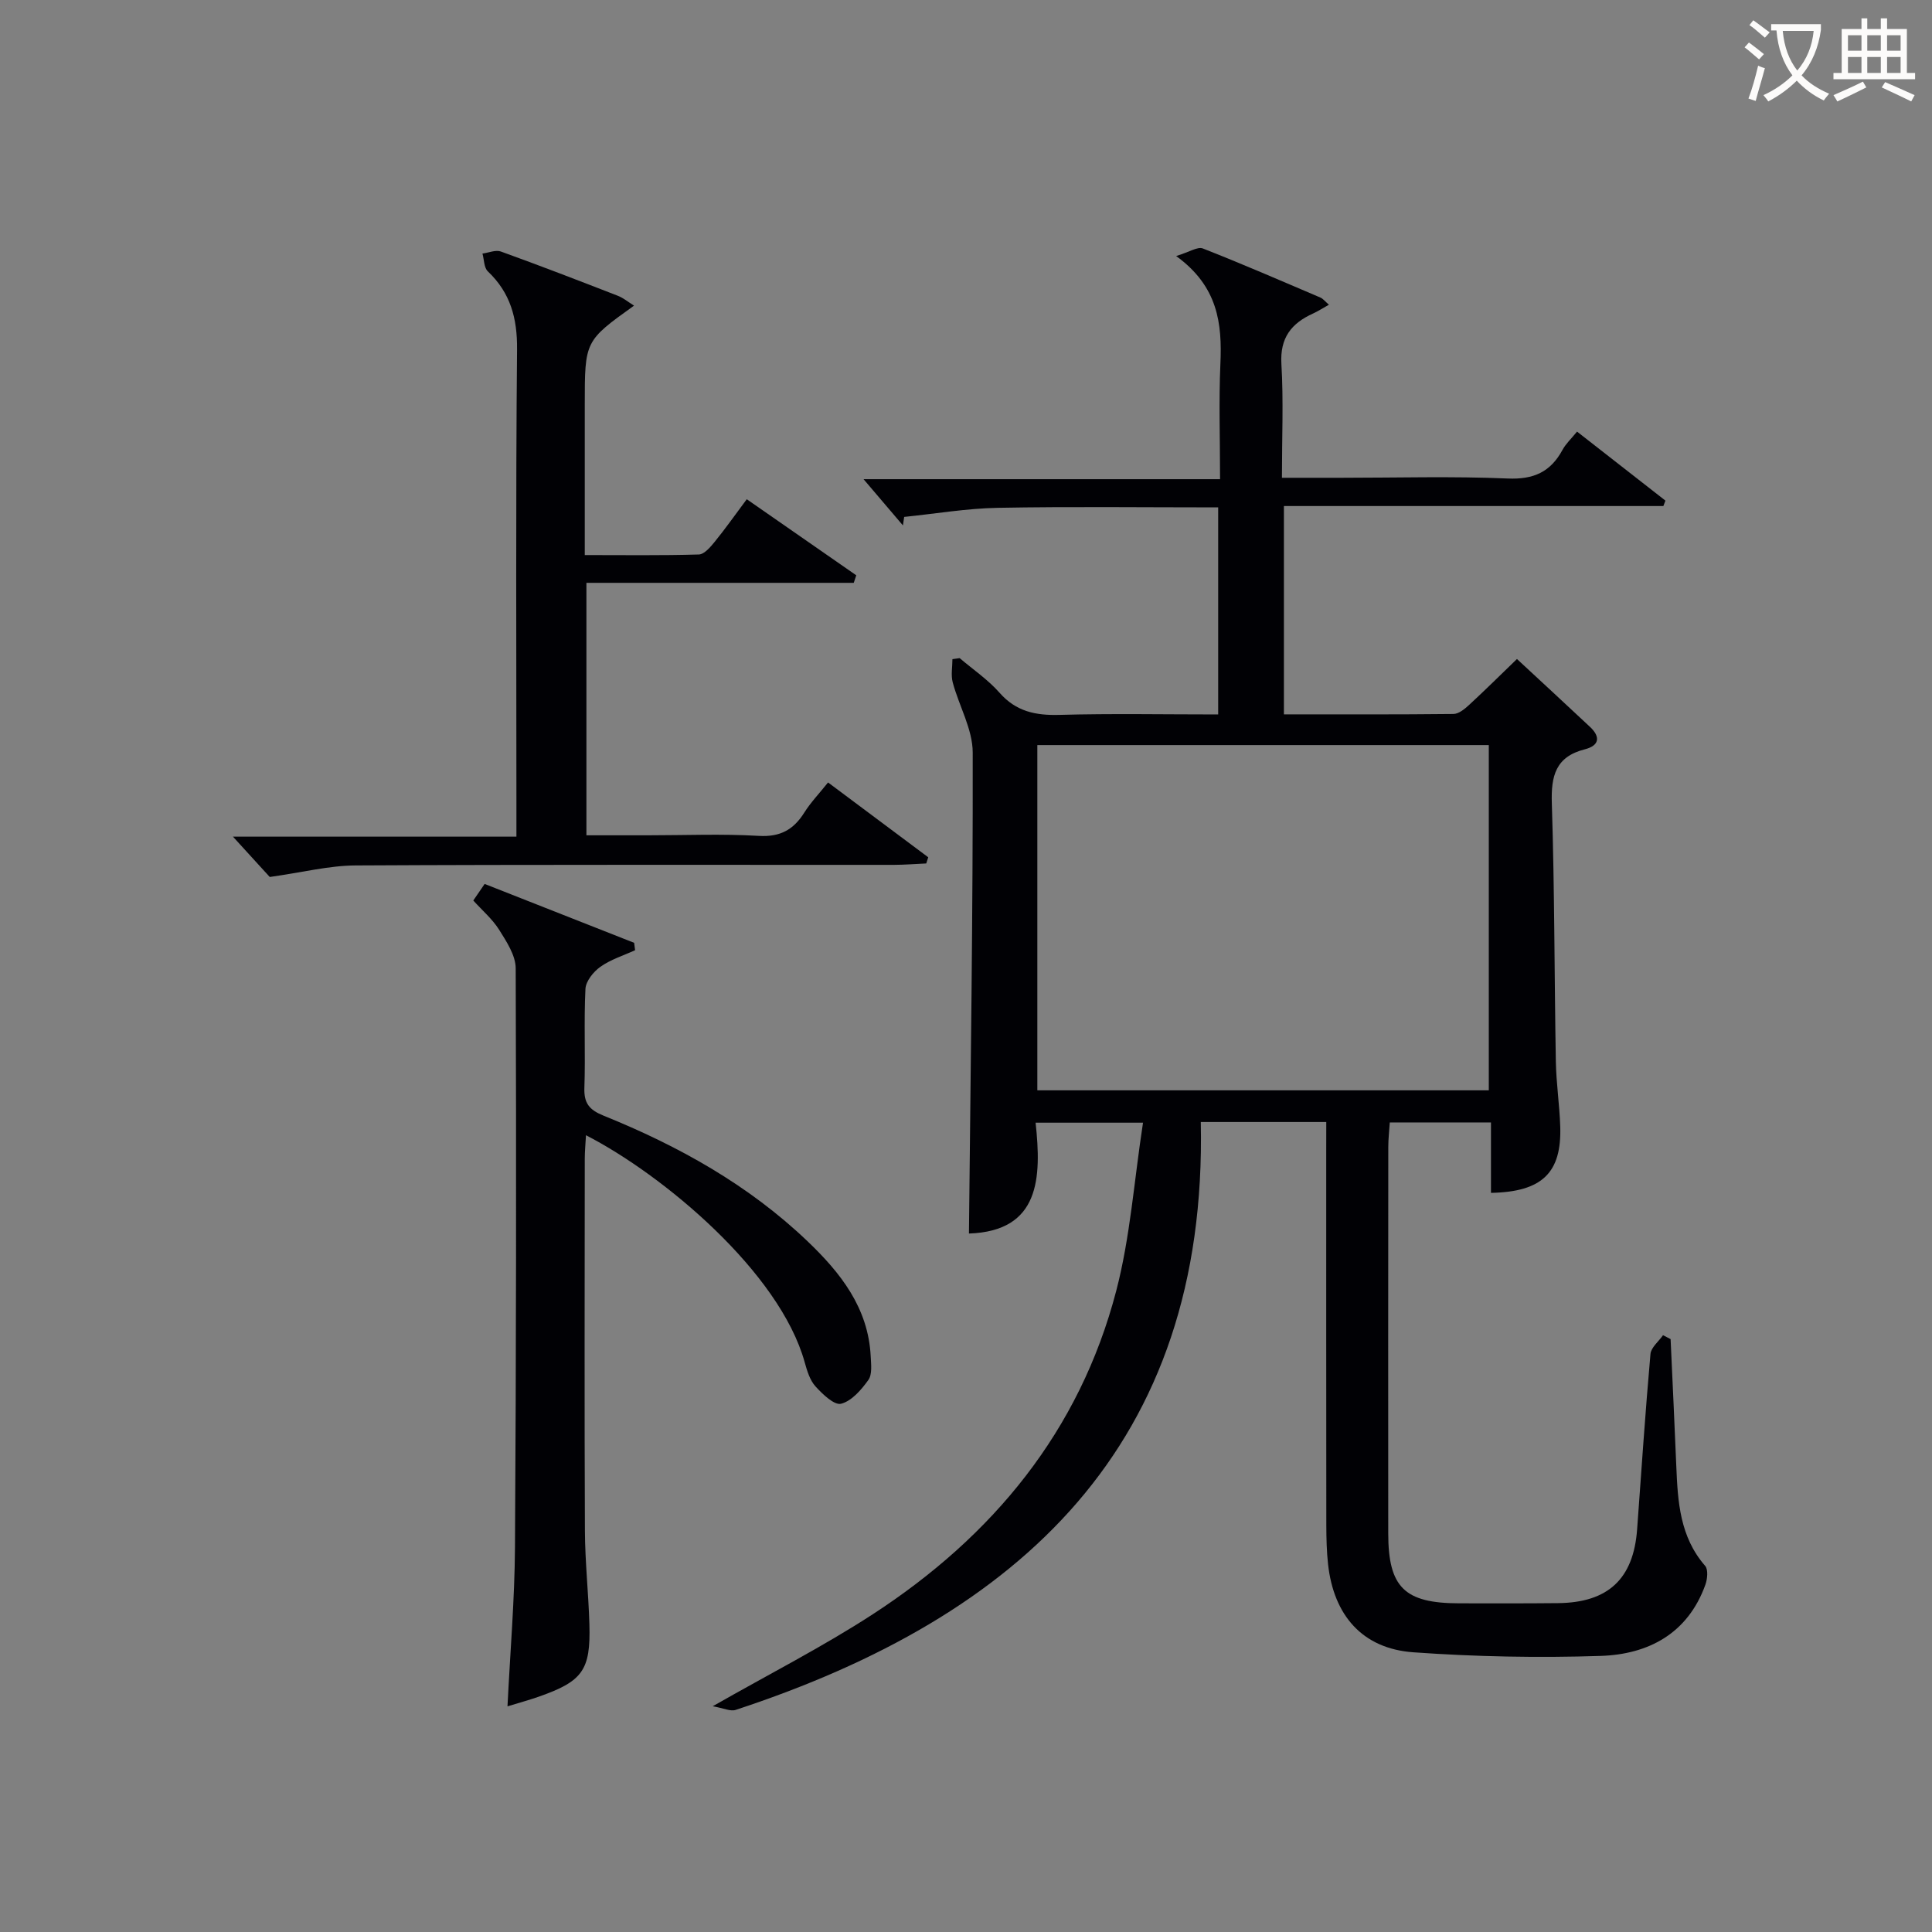
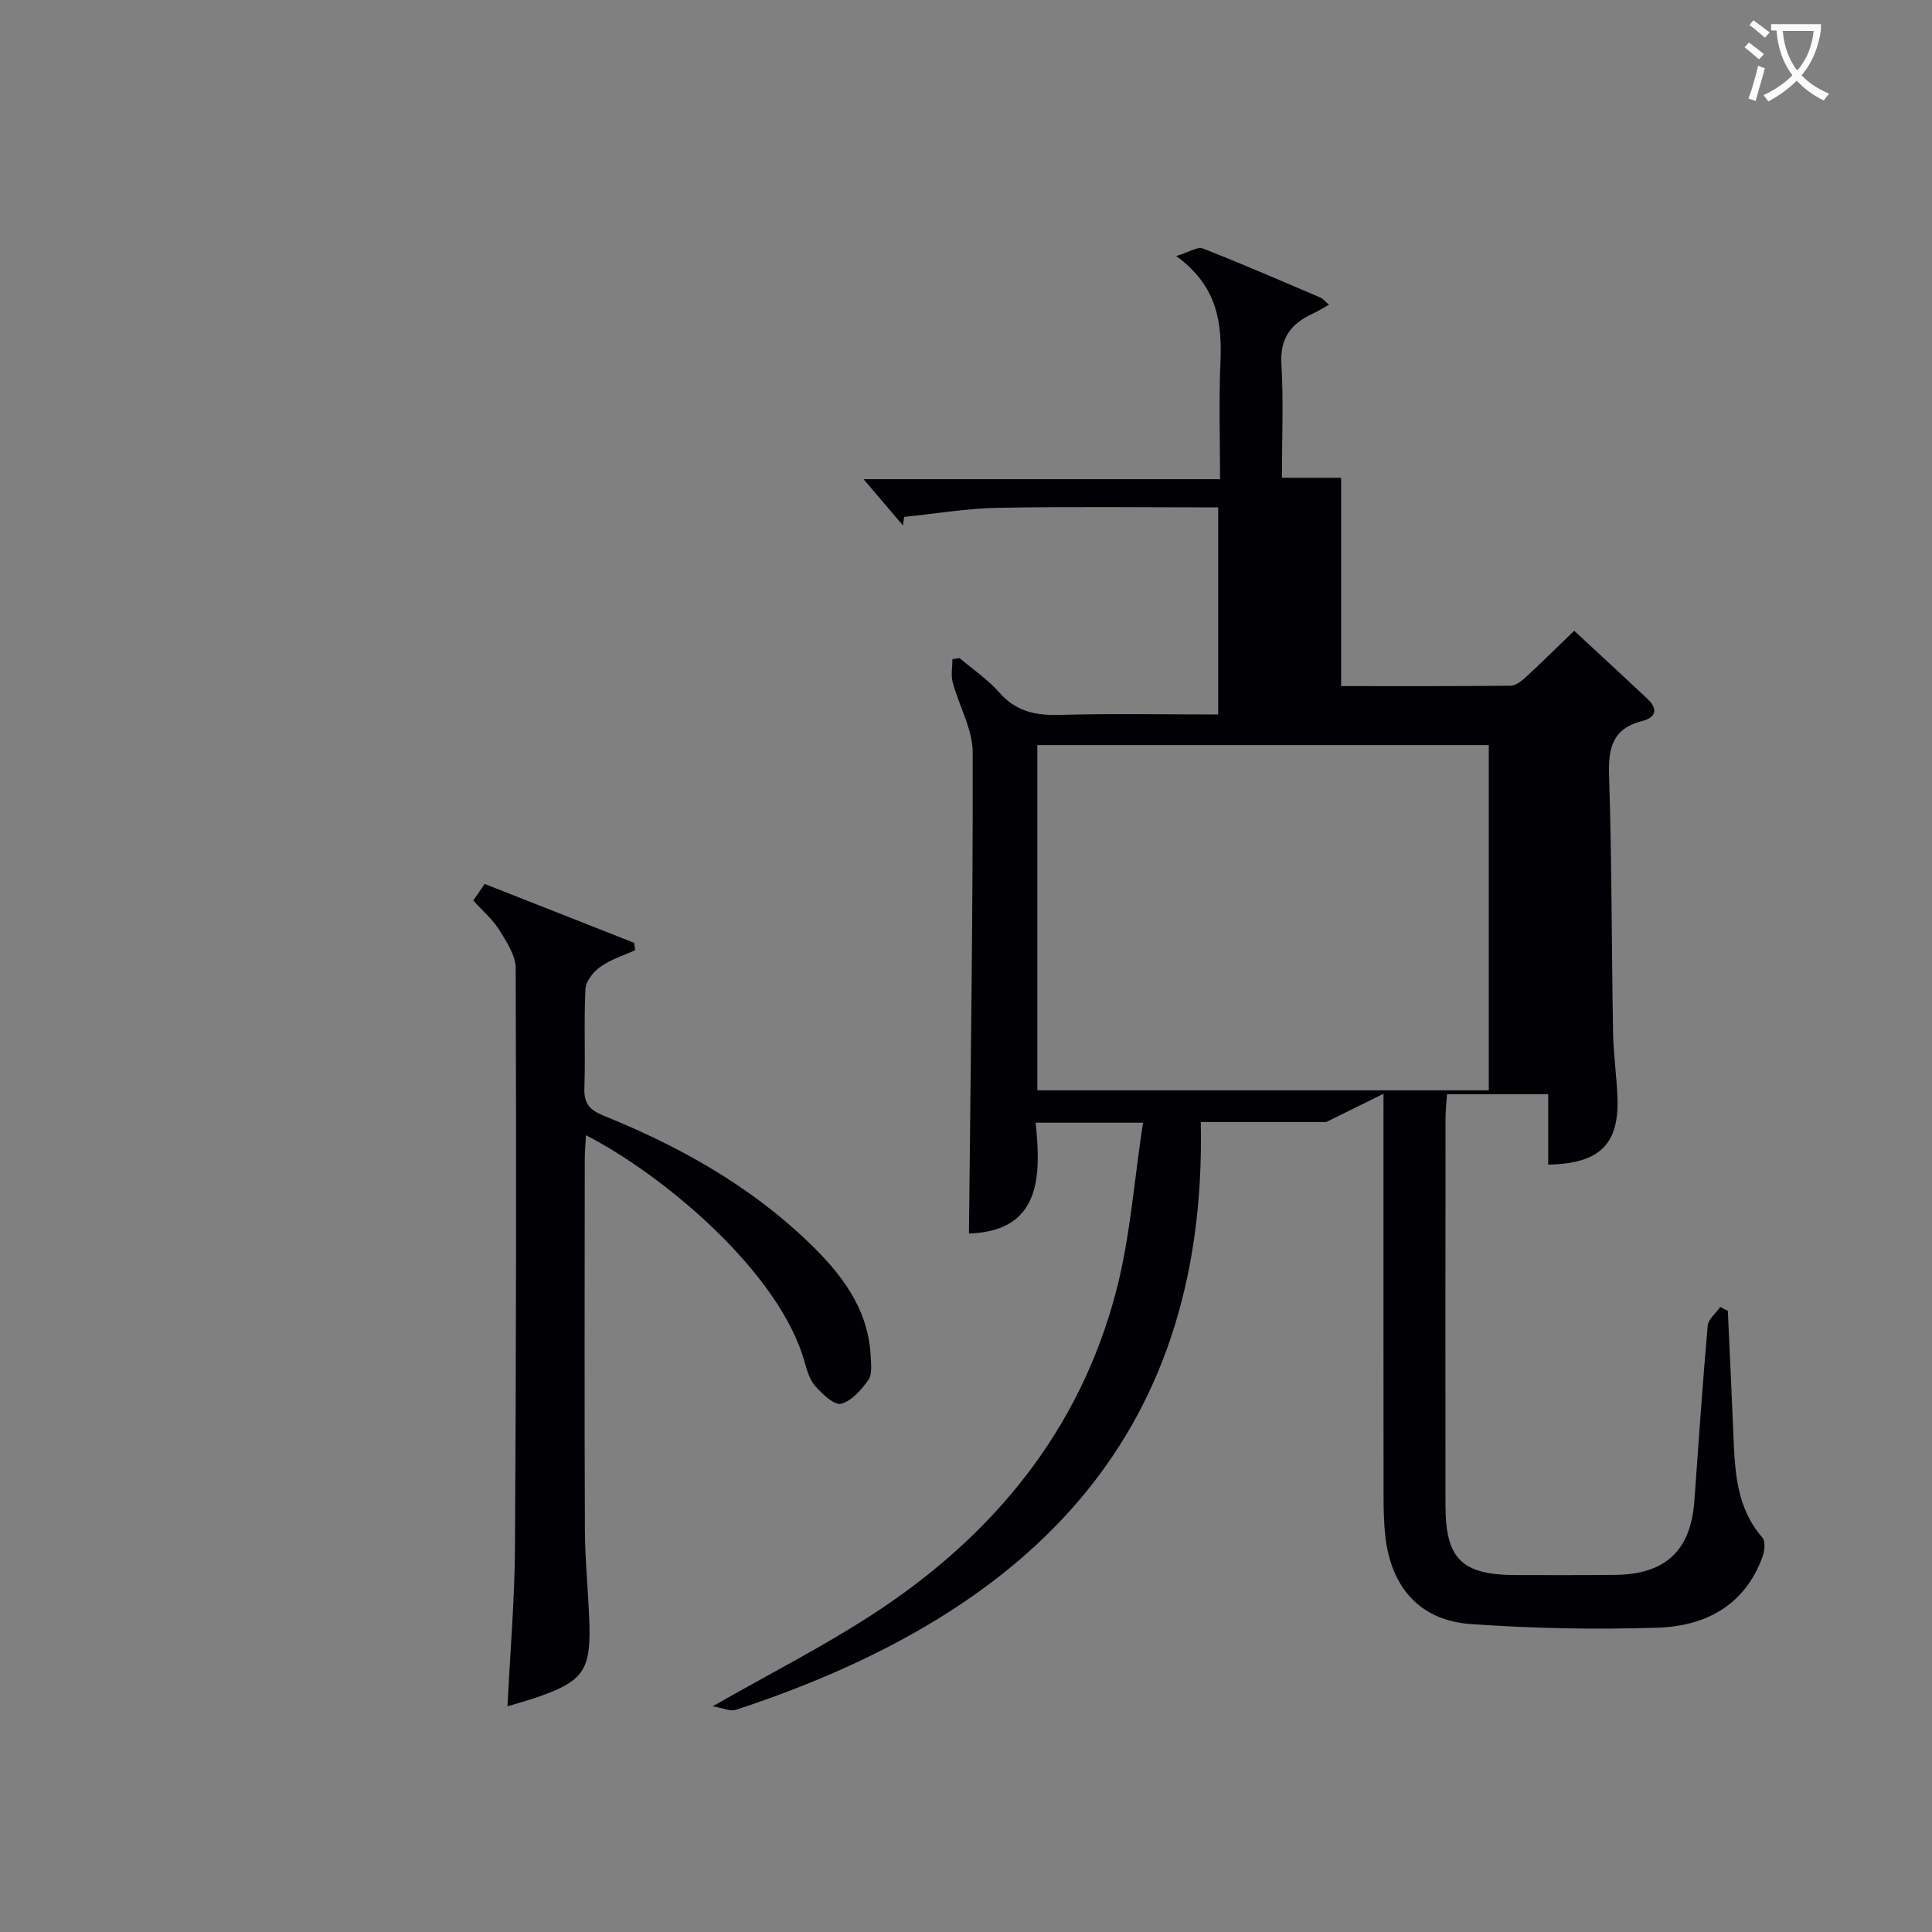
<svg xmlns="http://www.w3.org/2000/svg" enable-background="new 0 0 400 400" viewBox="0 0 400 400">
  <rect x="0" y="0" width="400" height="400" fill="#808080" stroke="none" />
  <g fill="#010105">
-     <path d="m274.59 232.3c-8.72 0-16.81 0-25.98 0 1.43 67-37.47 102.38-96.31 121.72-1.08.35-2.5-.37-4.74-.76 11.89-6.78 22.86-12.36 33.13-19.04 24.84-16.15 42.83-37.91 50.41-66.95 2.91-11.15 3.7-22.84 5.55-34.83-7.87 0-14.62 0-22.24 0 1.23 11.39.94 22.45-13.8 22.95.33-33.09.84-66.34.78-99.59-.01-4.84-2.84-9.64-4.14-14.52-.4-1.5-.06-3.2-.06-4.81.5-.07 1-.14 1.5-.21 2.77 2.36 5.86 4.45 8.24 7.15 3.43 3.91 7.48 4.74 12.43 4.6 10.81-.3 21.64-.09 32.85-.09 0-14.34 0-28.39 0-42.87-15.4 0-30.53-.19-45.66.09-6.46.12-12.9 1.23-19.35 1.88-.09.59-.17 1.17-.26 1.76-2.69-3.16-5.38-6.32-8.15-9.57h73.81c0-8.35-.27-16.13.07-23.89.37-8.33-.48-16.02-9.16-22.31 2.72-.82 4.43-1.99 5.52-1.57 8.19 3.21 16.26 6.72 24.35 10.17.54.23.94.77 1.76 1.48-1.33.74-2.26 1.35-3.25 1.8-4.52 2.04-6.91 5.04-6.59 10.46.45 7.61.11 15.26.11 23.57h12.26c11.5 0 23.01-.34 34.49.15 5.36.23 8.86-1.35 11.34-5.93.69-1.28 1.83-2.32 3.01-3.78 6.21 4.85 12.26 9.57 18.3 14.29-.14.37-.29.75-.43 1.12-26.05 0-52.1 0-78.56 0v43.13c11.84 0 23.47.05 35.1-.08 1.1-.01 2.34-1.04 3.25-1.88 3.29-3.03 6.46-6.18 9.9-9.5 4.92 4.57 10.05 9.29 15.13 14.06 2.21 2.08 1.93 3.87-1.09 4.64-6.03 1.53-7.01 5.5-6.82 11.19.57 17.8.52 35.62.83 53.43.08 4.48.76 8.95.91 13.44.32 9.6-3.73 13.57-14.34 13.77 0-4.75 0-9.5 0-14.58-7.17 0-13.75 0-20.95 0-.1 1.62-.31 3.36-.31 5.1-.02 26.66-.03 53.33-.01 79.99.01 11.16 3.36 14.45 14.66 14.47 6.83.01 13.66.03 20.49-.04 10.39-.1 15.64-5.04 16.38-15.3.88-12.09 1.69-24.19 2.76-36.27.12-1.37 1.7-2.6 2.6-3.9.52.27 1.05.54 1.57.81.4 8.77.82 17.54 1.18 26.31.3 7.37.74 14.63 5.97 20.63.67.77.47 2.75.04 3.94-3.65 10.11-11.82 14.39-21.69 14.71-12.9.42-25.88.17-38.76-.75-10.51-.75-16.49-7.6-17.66-18.24-.29-2.64-.35-5.32-.36-7.98-.03-25.83-.02-51.66-.02-77.49.01-1.93.01-3.89.01-6.08zm33.65-78.04c-31.28 0-62.21 0-93.47 0v71.48h93.47c0-23.9 0-47.6 0-71.48z" />
+     <path d="m274.59 232.3c-8.72 0-16.81 0-25.98 0 1.43 67-37.47 102.38-96.31 121.72-1.08.35-2.5-.37-4.74-.76 11.89-6.78 22.86-12.36 33.13-19.04 24.84-16.15 42.83-37.91 50.41-66.95 2.91-11.15 3.7-22.84 5.55-34.83-7.87 0-14.62 0-22.24 0 1.23 11.39.94 22.45-13.8 22.95.33-33.09.84-66.34.78-99.59-.01-4.84-2.84-9.64-4.14-14.52-.4-1.5-.06-3.2-.06-4.81.5-.07 1-.14 1.5-.21 2.77 2.36 5.86 4.45 8.24 7.15 3.43 3.91 7.48 4.74 12.43 4.6 10.81-.3 21.64-.09 32.85-.09 0-14.34 0-28.39 0-42.87-15.4 0-30.53-.19-45.66.09-6.46.12-12.9 1.23-19.35 1.88-.09.59-.17 1.17-.26 1.76-2.69-3.16-5.38-6.32-8.15-9.57h73.81c0-8.35-.27-16.13.07-23.89.37-8.33-.48-16.02-9.16-22.31 2.72-.82 4.43-1.99 5.52-1.57 8.19 3.21 16.26 6.72 24.35 10.17.54.23.94.77 1.76 1.48-1.33.74-2.26 1.35-3.25 1.8-4.52 2.04-6.91 5.04-6.59 10.46.45 7.61.11 15.26.11 23.57h12.26v43.13c11.84 0 23.47.05 35.1-.08 1.1-.01 2.34-1.04 3.25-1.88 3.29-3.03 6.46-6.18 9.9-9.5 4.92 4.57 10.05 9.29 15.13 14.06 2.21 2.08 1.93 3.87-1.09 4.64-6.03 1.53-7.01 5.5-6.82 11.19.57 17.8.52 35.62.83 53.43.08 4.48.76 8.95.91 13.44.32 9.6-3.73 13.57-14.34 13.77 0-4.75 0-9.5 0-14.58-7.17 0-13.75 0-20.95 0-.1 1.62-.31 3.36-.31 5.1-.02 26.66-.03 53.33-.01 79.99.01 11.16 3.36 14.45 14.66 14.47 6.83.01 13.66.03 20.49-.04 10.39-.1 15.64-5.04 16.38-15.3.88-12.09 1.69-24.19 2.76-36.27.12-1.37 1.7-2.6 2.6-3.9.52.27 1.05.54 1.57.81.4 8.77.82 17.54 1.18 26.31.3 7.37.74 14.63 5.97 20.63.67.77.47 2.75.04 3.94-3.65 10.11-11.82 14.39-21.69 14.71-12.9.42-25.88.17-38.76-.75-10.51-.75-16.49-7.6-17.66-18.24-.29-2.64-.35-5.32-.36-7.98-.03-25.83-.02-51.66-.02-77.49.01-1.93.01-3.89.01-6.08zm33.65-78.04c-31.28 0-62.21 0-93.47 0v71.48h93.47c0-23.9 0-47.6 0-71.48z" />
    <path d="m97.99 186.44c.76-1.1 1.5-2.18 2.35-3.43 10.43 4.11 20.69 8.15 30.95 12.19.07.51.14 1.02.2 1.53-2.42 1.11-5.05 1.92-7.18 3.43-1.44 1.02-3.02 2.97-3.1 4.58-.34 6.81.02 13.66-.22 20.48-.11 3.18 1 4.56 3.96 5.76 15.52 6.27 30.01 14.33 42.22 25.99 6.85 6.54 12.61 13.8 13.1 23.86.08 1.64.34 3.71-.48 4.87-1.45 2.03-3.46 4.37-5.65 4.93-1.41.36-3.85-1.99-5.31-3.6-1.16-1.28-1.73-3.22-2.22-4.96-5.19-18.75-29.4-38.89-45.29-47.03-.09 1.75-.25 3.32-.25 4.89-.02 25.66-.08 51.32.03 76.97.03 6.48.74 12.95.93 19.43.27 9.47-1.41 11.77-10.49 14.95-1.99.7-4.03 1.25-6.47 2 .56-11.34 1.48-22.09 1.55-32.85.25-39.98.29-79.97.15-119.95-.01-2.69-1.91-5.55-3.44-8-1.39-2.2-3.48-3.98-5.34-6.04z" />
-     <path d="m176.76 120.67c-18.34 0-36.68 0-55.35 0v52.27h12.72c7.66 0 15.35-.33 22.98.12 4.43.26 7.18-1.28 9.41-4.82 1.32-2.1 3.07-3.92 4.92-6.24 6.94 5.19 13.84 10.34 20.74 15.49-.14.43-.27.85-.41 1.28-2.23.1-4.47.28-6.7.29-37.15.02-74.31-.08-111.46.12-5.48.03-10.95 1.43-17.76 2.39-1.68-1.84-4.47-4.9-7.62-8.35h58.69c0-2.56 0-4.49 0-6.42 0-31.49-.16-62.98.13-94.47.06-6.46-1.37-11.7-6.05-16.15-.81-.77-.76-2.43-1.11-3.68 1.27-.17 2.72-.81 3.8-.43 8.12 2.93 16.18 6.04 24.23 9.17 1.14.44 2.13 1.28 3.35 2.04-10.2 7.31-10.2 7.31-10.2 20.52v31.12c8.09 0 15.86.11 23.61-.12 1.13-.03 2.4-1.53 3.28-2.61 2.2-2.7 4.2-5.55 6.65-8.83 7.68 5.34 15.17 10.54 22.67 15.75-.18.52-.35 1.04-.52 1.56z" />
  </g>
  <path d="m362.1 8.8c1.1.8 2.1 1.6 3.1 2.4l-1 1.1c-1.3-1.1-2.3-2-3-2.5zm1.9 4.8c.5.2.9.4 1.4.5-.6 2.3-1.3 4.5-1.9 6.8l-1.5-.5c.8-2.1 1.4-4.3 2-6.8zm-1-9.4c1.3.9 2.4 1.8 3.4 2.5l-1 1.1c-1.4-1.2-2.4-2.1-3.2-2.6zm3.7 2.2v-1.4h10.3v1.2c-.5 3.6-1.8 6.8-4 9.4 1.5 1.6 3.4 2.8 5.7 3.8-.3.4-.7.8-1.1 1.4-2.3-1.1-4.1-2.5-5.6-4.1-1.6 1.6-3.6 3.1-5.9 4.3-.3-.5-.7-.9-1-1.3 2.4-1.1 4.4-2.5 6-4.1-1.9-2.5-3-5.6-3.3-9.3h-1.1zm8.8 0h-6.4c.3 3.3 1.3 6 3 8.2 2-2.3 3.1-5.1 3.4-8.2z" fill="#fcfbfa" />
-   <path d="m385.3 3.8h1.3v2.2h2.8v-2.2h1.3v2.2h4.1v9.1h1.7v1.3h-16.9v-1.3h1.7v-9.1h4.1v-2.2zm.4 13.1.7 1.2c-1.8.9-3.8 1.9-6 2.9-.2-.4-.5-.8-.8-1.3 2.3-1 4.3-1.9 6.1-2.8zm-3.1-6.4h2.8v-3.2h-2.8zm0 4.6h2.8v-3.3h-2.8zm4-4.6h2.8v-3.2h-2.8zm0 4.6h2.8v-3.3h-2.8zm3.7 1.9c2.1.9 4.1 1.8 6.1 2.7l-.7 1.3c-2.2-1.1-4.2-2-6.1-2.9zm3.2-9.7h-2.8v3.2h2.8zm-2.8 7.8h2.8v-3.3h-2.8z" fill="#fcfbfa" />
</svg>